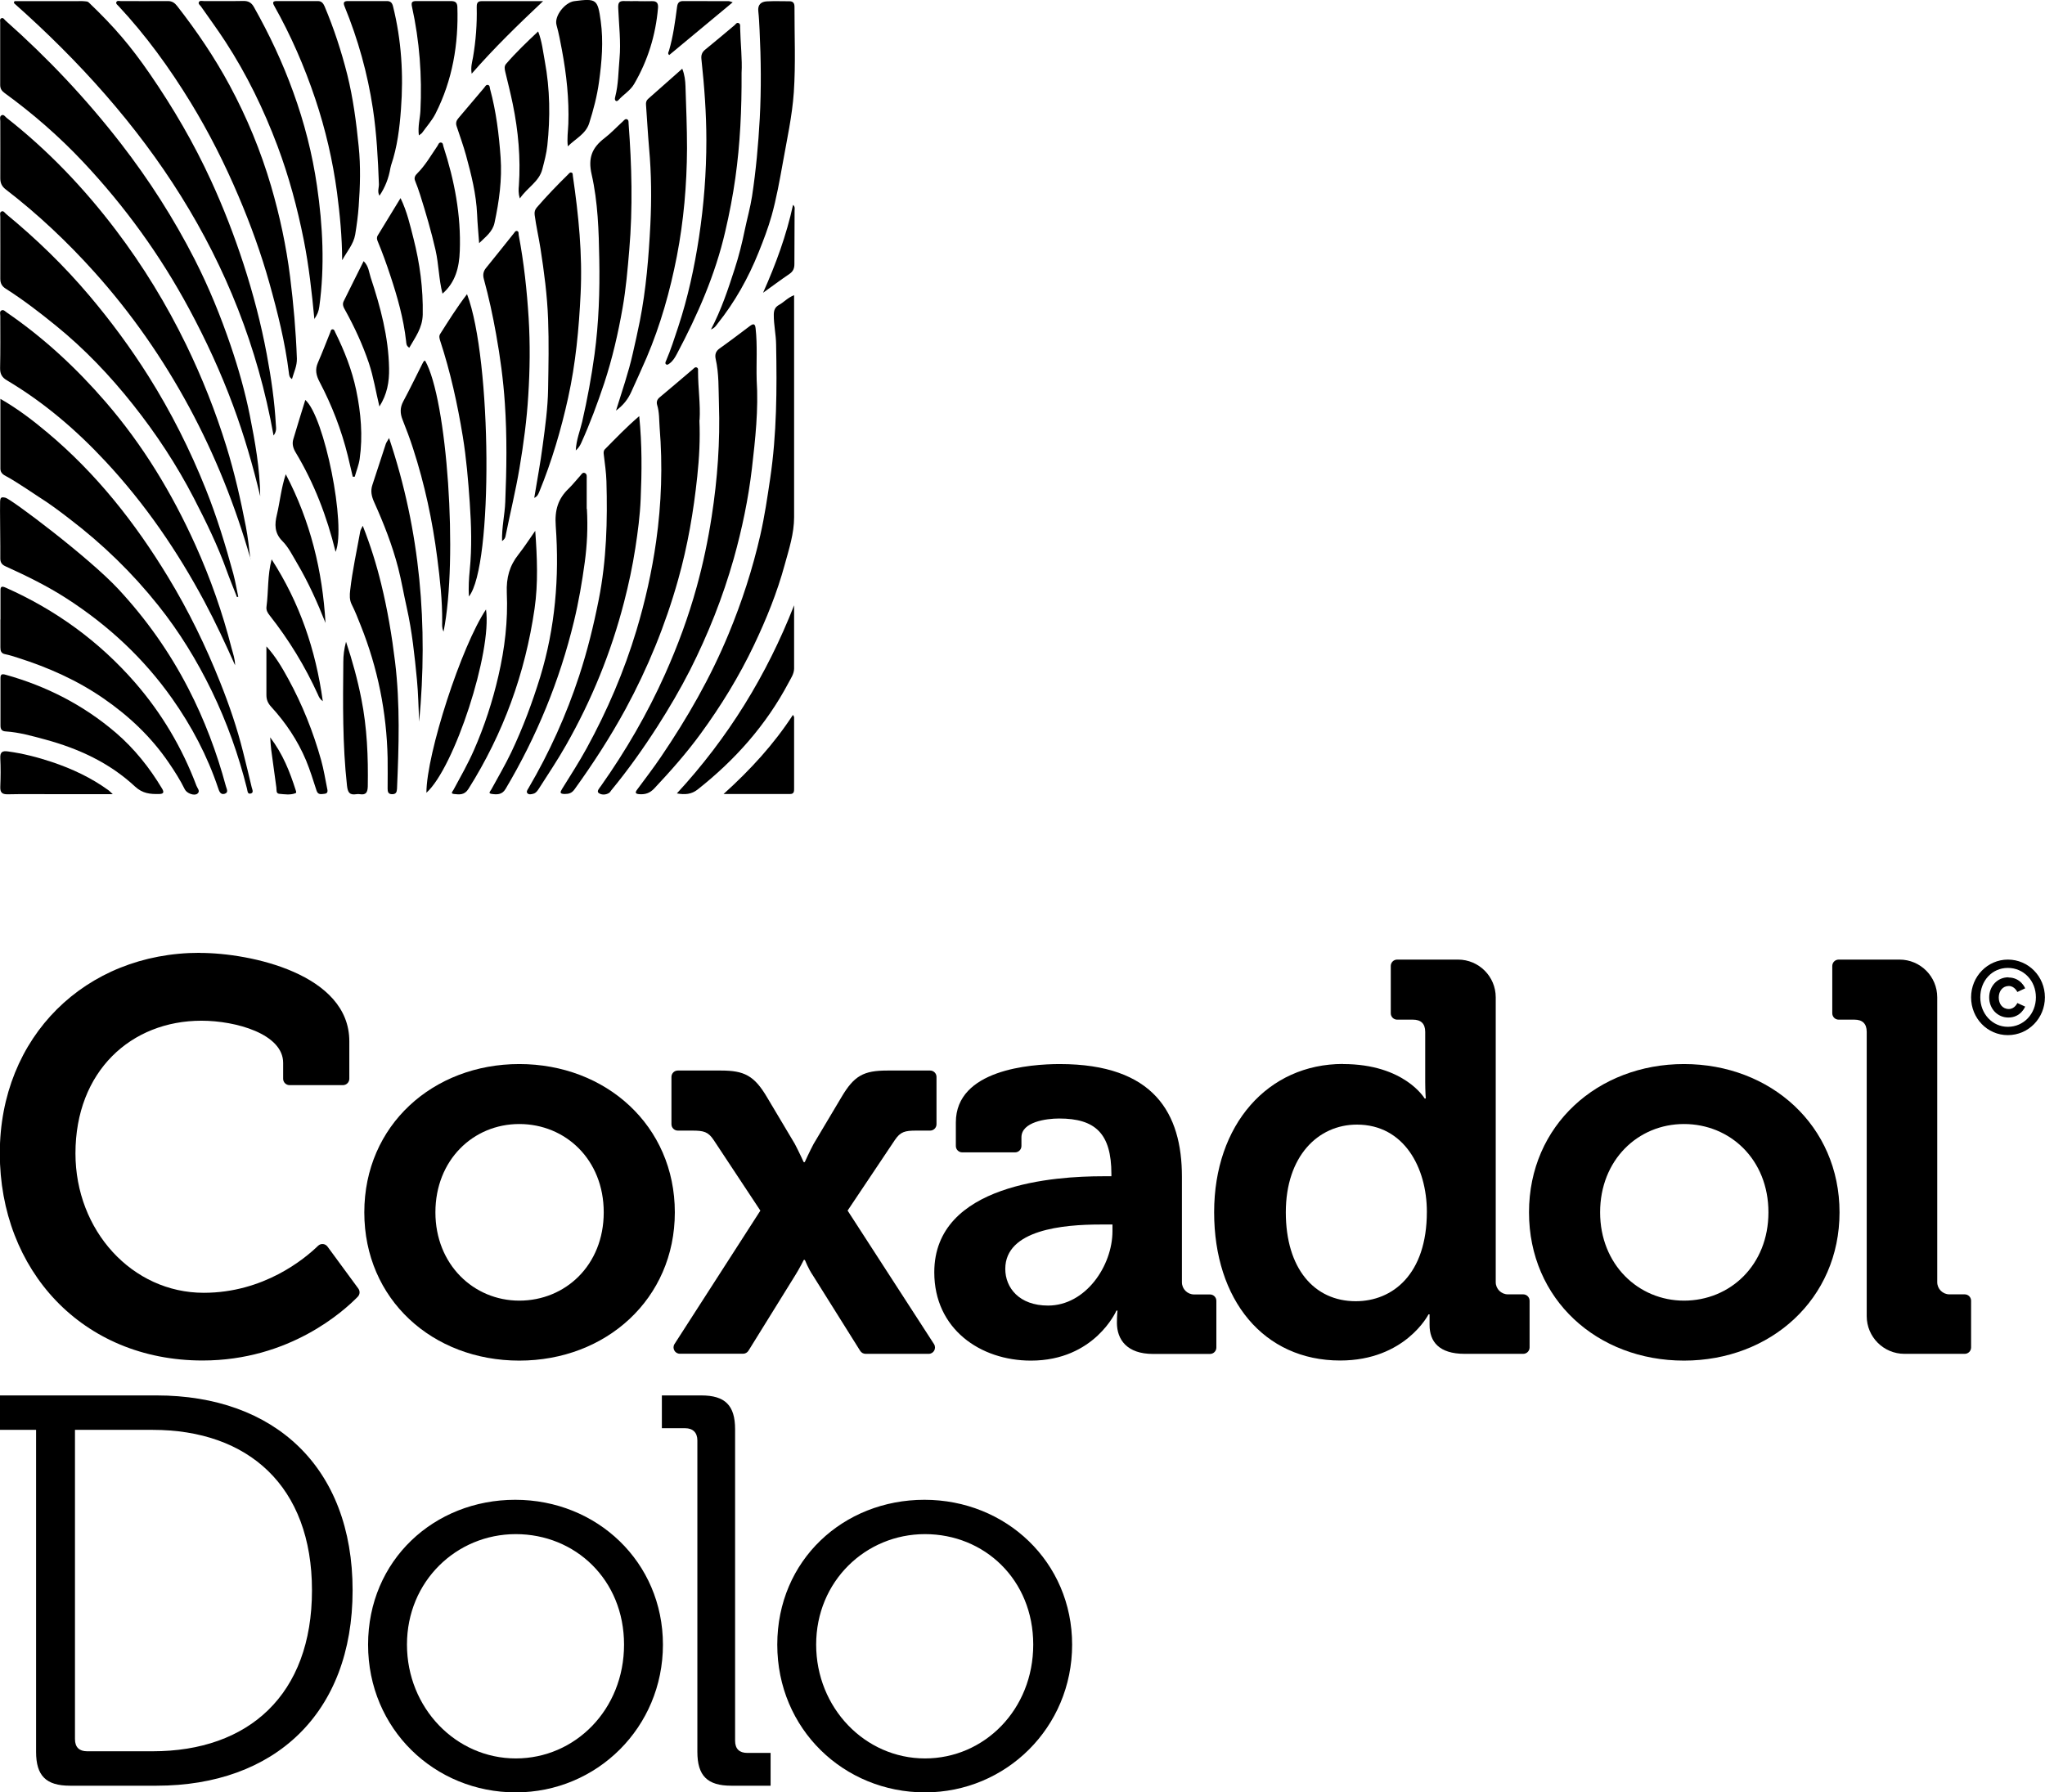
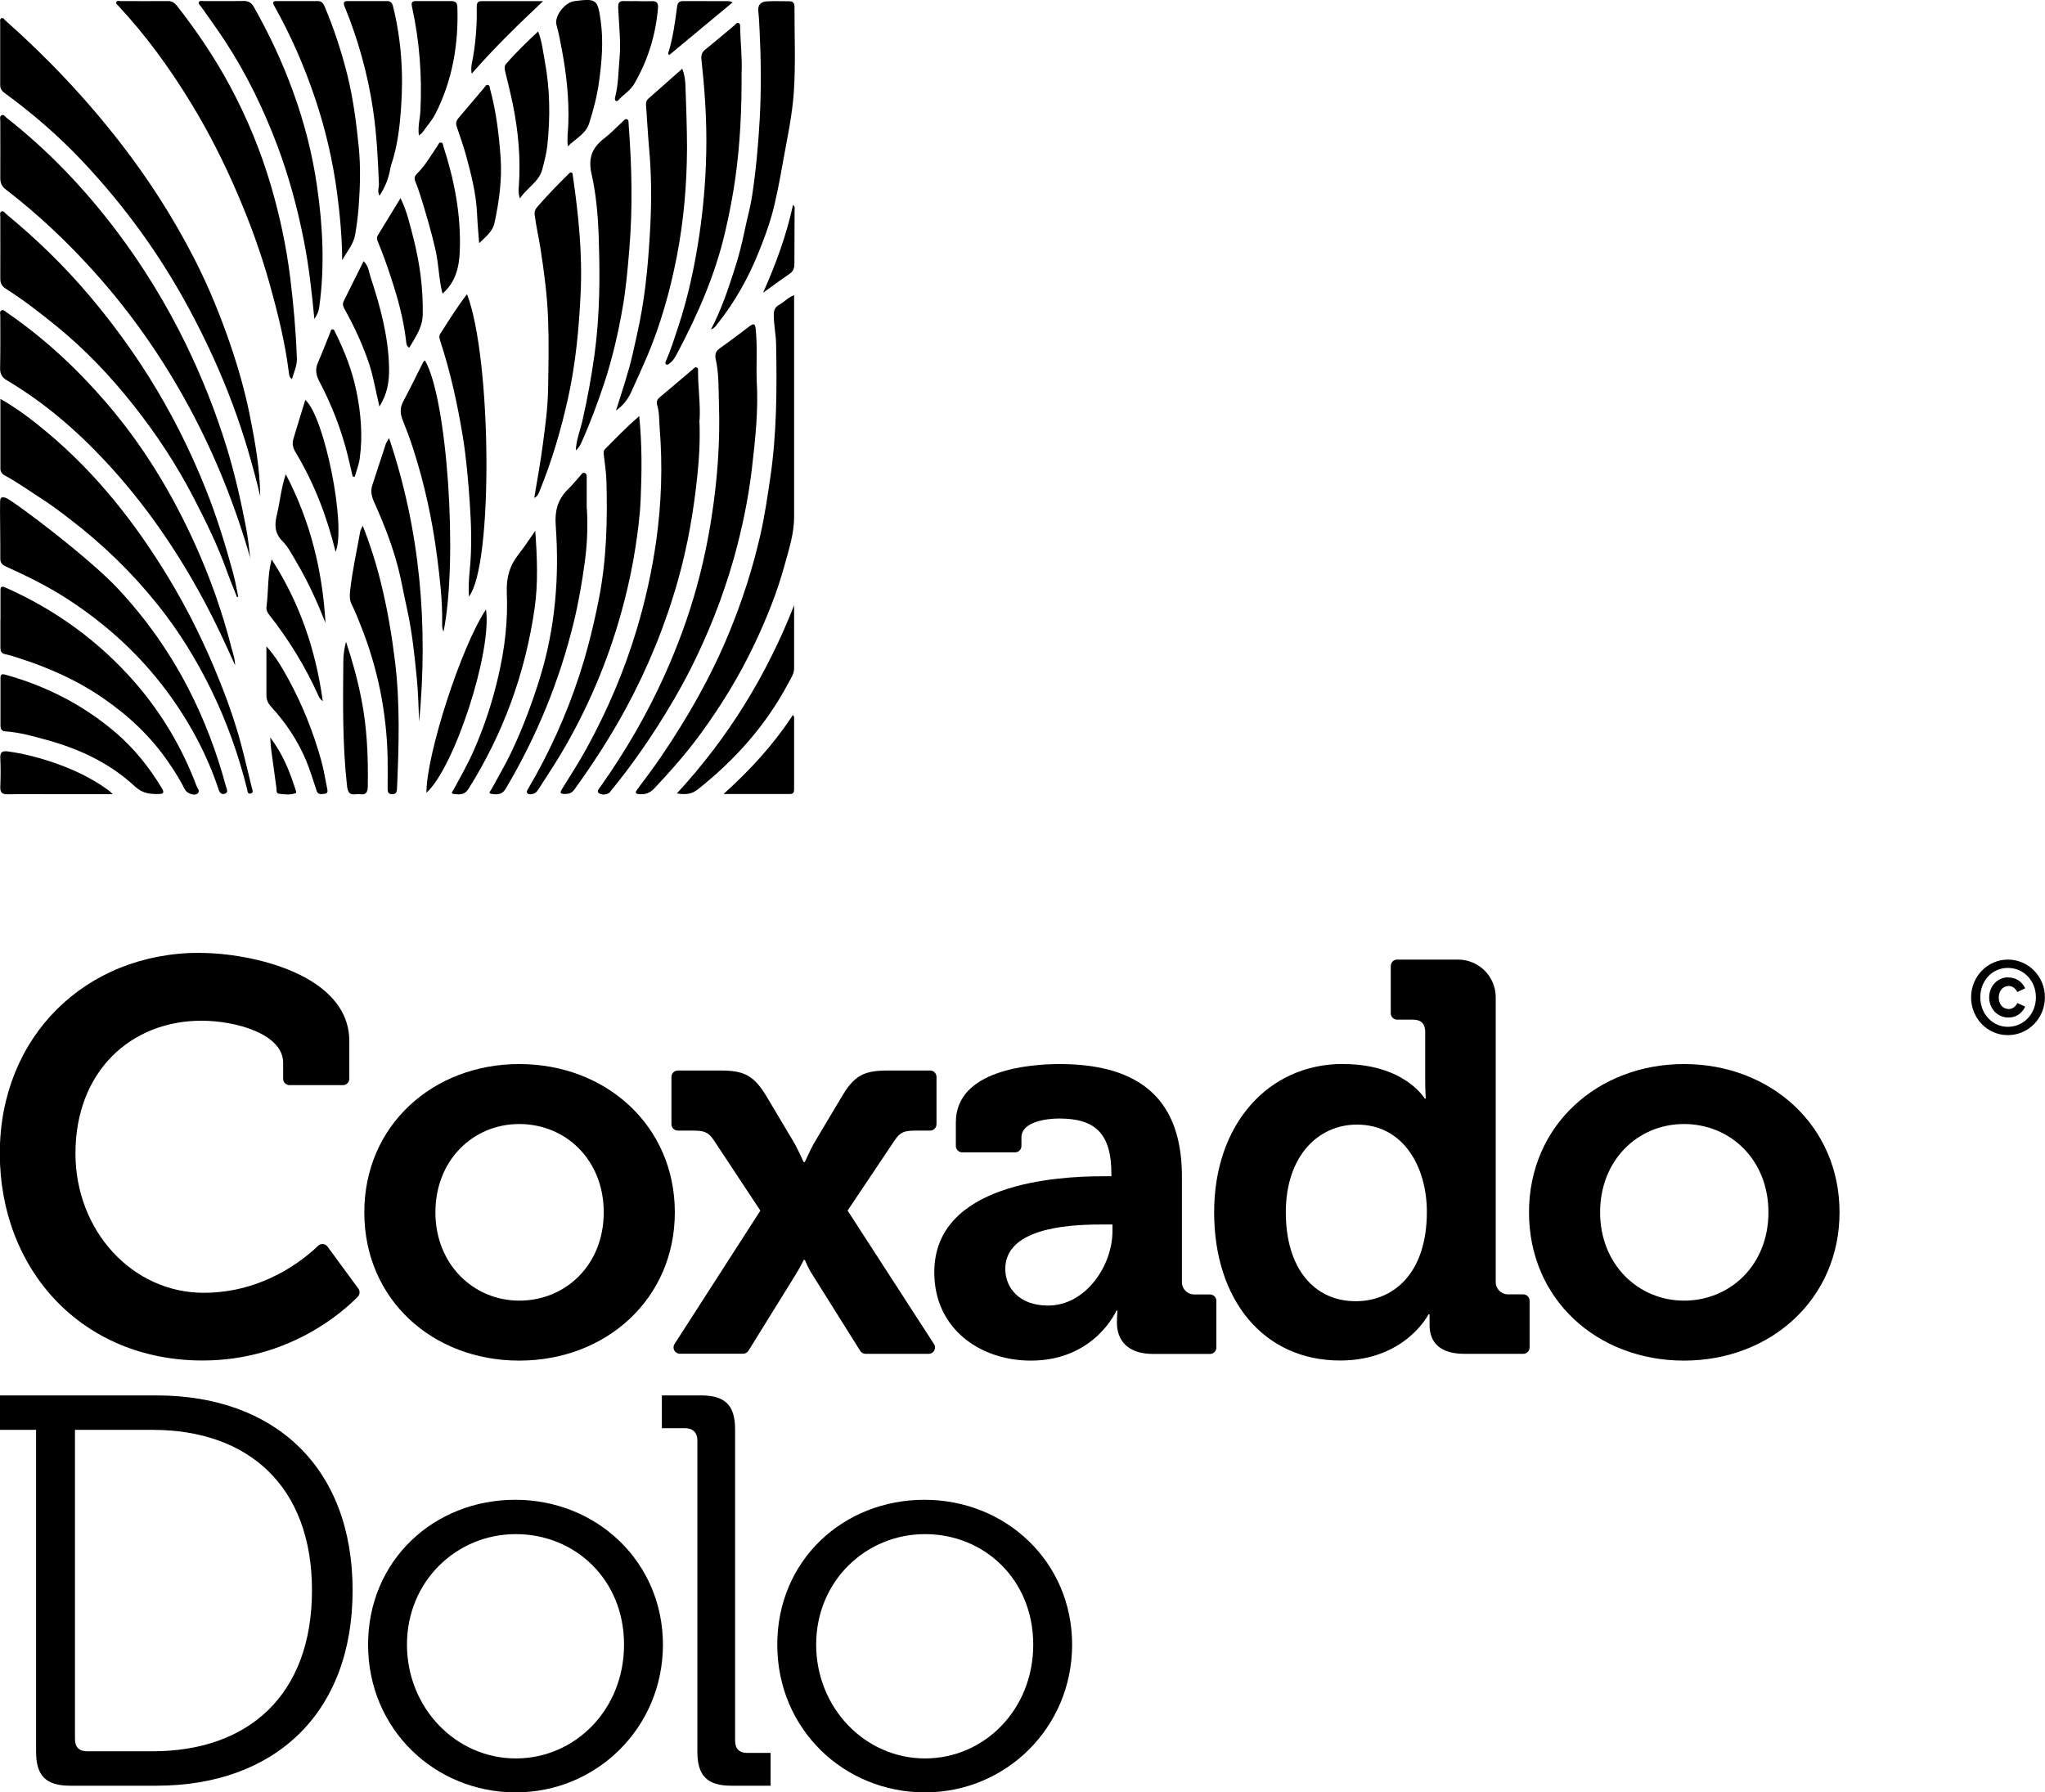
<svg xmlns="http://www.w3.org/2000/svg" id="Layer_1" version="1.1" viewBox="0 0 211.4 185.31">
  <g>
    <path d="M20.67,98.52c5.22,0,15.44,2.18,15.44,9.13v3.88c0,.36-.29.66-.66.66h-5.52c-.36,0-.66-.29-.66-.66v-1.64c0-2.99-4.88-4.36-8.44-4.36-7.29,0-13.03,5.23-13.03,13.72,0,7.98,5.86,14.41,13.26,14.41,6.19,0,10.41-3.49,11.82-4.86.29-.28.75-.23.98.09l3.18,4.33c.19.26.17.61-.05.84-1.45,1.49-7.07,6.6-16.05,6.6-12.46,0-20.96-9.36-20.96-21.42s8.84-20.73,20.67-20.73Z" />
    <path d="M53.68,110.01c8.96,0,16.08,6.37,16.08,15.33s-7.12,15.33-16.08,15.33-16.02-6.32-16.02-15.33,7.12-15.33,16.02-15.33ZM53.68,134.47c4.77,0,8.73-3.67,8.73-9.13s-3.96-9.13-8.73-9.13-8.67,3.73-8.67,9.13,3.96,9.13,8.67,9.13Z" />
    <path d="M78.6,125.16l-4.82-7.29c-.57-.86-1.03-.98-2.24-.98h-1.47c-.36,0-.66-.29-.66-.66v-4.89c0-.36.29-.66.66-.66h4.45c2.41,0,3.45.52,4.77,2.76l2.87,4.82c.4.75.92,1.89.92,1.89h.11s.52-1.15.92-1.89l2.87-4.82c1.32-2.24,2.3-2.76,4.77-2.76h4.4c.36,0,.66.29.66.66v4.89c0,.36-.29.66-.66.66h-1.41c-1.21,0-1.66.12-2.24.98l-4.88,7.29,8.93,13.8c.28.44-.03,1.01-.55,1.01h-6.52c-.23,0-.44-.12-.56-.31l-4.92-7.85c-.4-.57-.8-1.55-.8-1.55h-.11s-.46.92-.86,1.55l-4.86,7.84c-.12.19-.33.31-.56.31h-6.53c-.52,0-.83-.58-.55-1.01l8.88-13.8Z" />
    <path d="M113.97,121.61h.92v-.23c0-4.19-1.66-5.74-5.4-5.74-1.32,0-3.9.34-3.9,1.95v.89c0,.36-.29.66-.66.66h-5.46c-.36,0-.66-.29-.66-.66v-2.44c0-5.45,7.69-6.03,10.74-6.03,9.76,0,12.63,5.11,12.63,11.65v10.91c0,.7.57,1.26,1.26,1.26h1.64c.36,0,.66.29.66.66v4.83c0,.36-.29.66-.66.66h-5.89c-2.7,0-3.73-1.49-3.73-3.22,0-.75.06-1.26.06-1.26h-.11s-2.24,5.17-8.84,5.17c-5.23,0-9.99-3.27-9.99-9.13,0-9.19,12.63-9.93,17.4-9.93ZM108.34,134.98c3.9,0,6.66-4.13,6.66-7.69v-.69h-1.26c-3.79,0-9.82.52-9.82,4.59,0,1.95,1.44,3.79,4.42,3.79Z" />
    <path d="M138.83,110.01c6.37,0,8.44,3.56,8.44,3.56h.12s-.06-.75-.06-1.72v-5.17c0-.86-.46-1.26-1.26-1.26h-1.64c-.36,0-.66-.29-.66-.66v-4.89c0-.36.29-.66.66-.66h6.29c2.16,0,3.9,1.75,3.9,3.9v29.45c0,.7.57,1.26,1.26,1.26h1.58c.36,0,.66.29.66.66v4.83c0,.36-.29.66-.66.66h-6.06c-2.64,0-3.62-1.26-3.62-2.99v-1.09h-.11s-2.41,4.77-9.13,4.77c-7.92,0-13.03-6.26-13.03-15.33s5.57-15.33,13.32-15.33ZM147.5,125.28c0-4.54-2.35-9.01-7.23-9.01-4.02,0-7.35,3.27-7.35,9.07s2.93,9.19,7.23,9.19c3.79,0,7.35-2.76,7.35-9.24Z" />
-     <path d="M174.08,110.01c8.96,0,16.08,6.37,16.08,15.33s-7.12,15.33-16.08,15.33-16.02-6.32-16.02-15.33,7.12-15.33,16.02-15.33ZM174.08,134.47c4.77,0,8.73-3.67,8.73-9.13s-3.96-9.13-8.73-9.13-8.67,3.73-8.67,9.13,3.96,9.13,8.67,9.13Z" />
-     <path d="M192.97,106.68c0-.86-.46-1.26-1.26-1.26h-1.64c-.36,0-.66-.29-.66-.66v-4.89c0-.36.29-.66.66-.66h6.29c2.16,0,3.9,1.75,3.9,3.9v29.45c0,.7.57,1.26,1.26,1.26h1.58c.36,0,.66.29.66.66v4.83c0,.36-.29.66-.66.66h-6.23c-2.16,0-3.9-1.75-3.9-3.9v-29.4Z" />
+     <path d="M174.08,110.01c8.96,0,16.08,6.37,16.08,15.33s-7.12,15.33-16.08,15.33-16.02-6.32-16.02-15.33,7.12-15.33,16.02-15.33ZM174.08,134.47c4.77,0,8.73-3.67,8.73-9.13s-3.96-9.13-8.73-9.13-8.67,3.73-8.67,9.13,3.96,9.13,8.67,9.13" />
    <path d="M207.56,99.21c2.13,0,3.83,1.74,3.83,3.9s-1.7,3.91-3.83,3.91-3.8-1.75-3.8-3.91,1.71-3.9,3.8-3.9ZM207.56,106.16c1.64,0,2.9-1.34,2.9-3.05s-1.26-3.04-2.9-3.04-2.85,1.34-2.85,3.04,1.25,3.05,2.85,3.05ZM207.62,101.06c1.29,0,1.73,1.12,1.73,1.12l-.81.38s-.28-.62-.88-.62c-.64,0-1.04.53-1.04,1.19s.38,1.19,1.04,1.19c.62,0,.88-.62.88-.62l.81.37s-.44,1.13-1.73,1.13c-1.17,0-1.99-.95-1.99-2.08s.82-2.08,1.99-2.08Z" />
  </g>
  <g>
    <path d="M3.73,147.83H0v-3.56h16.19c12.17,0,20.26,7.4,20.26,20.15s-8.09,20.2-20.26,20.2H7.23c-2.47,0-3.5-1.03-3.5-3.5v-33.29ZM9.01,181.06h6.77c9.93,0,16.47-5.85,16.47-16.64s-6.6-16.59-16.47-16.59H7.75v31.97c0,.86.46,1.26,1.26,1.26Z" />
    <path d="M53.26,155.06c8.44,0,15.27,6.43,15.27,14.98s-6.83,15.27-15.21,15.27-15.27-6.54-15.27-15.27,6.83-14.98,15.21-14.98ZM53.32,181.8c6.14,0,11.19-5.05,11.19-11.77s-5.05-11.42-11.19-11.42-11.25,4.88-11.25,11.42,5.05,11.77,11.25,11.77Z" />
    <path d="M72.09,148.92c0-.8-.46-1.26-1.26-1.26h-2.41v-3.39h4.07c2.47,0,3.5,1.03,3.5,3.5v32.2c0,.86.46,1.26,1.26,1.26h2.41v3.39h-4.07c-2.47,0-3.5-1.03-3.5-3.5v-32.2Z" />
    <path d="M95.56,155.06c8.44,0,15.27,6.43,15.27,14.98s-6.83,15.27-15.21,15.27-15.27-6.54-15.27-15.27,6.83-14.98,15.21-14.98ZM95.62,181.8c6.14,0,11.19-5.05,11.19-11.77s-5.05-11.42-11.19-11.42-11.25,4.88-11.25,11.42,5.05,11.77,11.25,11.77Z" />
  </g>
  <g>
    <path d="M26.9,51.31c-.03-2.85-.53-5.63-1.08-8.39-.49-2.43-1.17-4.83-1.97-7.18-1.04-3.06-2.26-6.05-3.73-8.93-2.16-4.23-4.71-8.21-7.62-11.97C8.92,10.22,4.93,5.99.56,2.12c-.12-.11-.21-.31-.4-.24-.21.07-.14.28-.14.44,0,2.16,0,4.31,0,6.47,0,.38.16.61.46.83,2.93,2.13,5.66,4.51,8.14,7.15,4.3,4.58,7.95,9.62,10.93,15.16,1.74,3.23,3.27,6.55,4.54,9.98,1.14,3.07,2.05,6.21,2.81,9.39Z" />
-     <path d="M1.5.11l-.07.2c13.61,12.06,23.56,26.33,26.85,44.72.33-.45.26-.77.24-1.06-.13-2.46-.49-4.91-.94-7.32-.59-3.17-1.41-6.29-2.41-9.37-.96-2.94-2.07-5.81-3.36-8.62-1.77-3.86-3.91-7.52-6.32-11.02-2-2.9-3.66-4.85-6.32-7.39-.11-.11-.26-.1-.42-.12-.25-.03-.72-.01-.95-.01-1.73,0-3.46,0-5.19,0-.37,0-.75,0-1.12,0Z" />
    <path d="M25.88,57.79c-.13-1.12-.25-2.24-.46-3.33-.54-2.79-1.17-5.56-2.01-8.28-1.12-3.62-2.51-7.13-4.16-10.53-2.04-4.19-4.45-8.14-7.27-11.86-3.29-4.34-7.01-8.24-11.3-11.61-.15-.12-.3-.4-.54-.25-.2.13-.11.4-.11.6,0,1.97.01,3.93,0,5.9,0,.5.16.84.56,1.15,3.33,2.56,6.38,5.44,9.19,8.57,3.82,4.26,7.07,8.93,9.79,13.97,2.69,4.99,4.77,10.22,6.33,15.67Z" />
    <path d="M78.22,39.26c-.05-1.77.09-3.54-.11-5.31-.05-.46-.2-.53-.57-.26-1.05.79-2.1,1.59-3.17,2.35-.39.28-.48.63-.39,1.06.35,1.53.29,3.1.34,4.65.13,3.9-.15,7.78-.75,11.65-.38,2.46-.89,4.89-1.55,7.28-.85,3.09-1.96,6.09-3.27,9.02-1.82,4.07-4.05,7.91-6.62,11.55-.17.24-.47.55-.25.73.27.21.72.23,1.08,0,.1-.06.16-.18.23-.27,1.73-2.1,3.3-4.31,4.77-6.6,1.21-1.89,2.35-3.83,3.37-5.83,1.87-3.7,3.39-7.53,4.52-11.52.86-3.07,1.51-6.18,1.88-9.33.35-3.04.69-6.09.49-9.17Z" />
    <path d="M30.18,39.2c.21-.74.53-1.37.51-2.13-.1-2.83-.35-5.64-.7-8.44-.4-3.19-1.07-6.32-1.97-9.4-1.06-3.61-2.49-7.08-4.28-10.4-1.56-2.9-3.4-5.61-5.42-8.2-.25-.32-.52-.52-.96-.52-1.63.02-3.27,0-4.9,0-.15,0-.37-.08-.44.13-.05.15.1.25.2.35,2.86,3.06,5.3,6.43,7.48,9.99,1.9,3.11,3.54,6.36,4.96,9.71,1.25,2.93,2.33,5.92,3.19,8.98.85,3.04,1.62,6.1,2.01,9.25.03.24.03.48.32.67Z" />
    <path d="M.04,41.25c0,2.5,0,4.85,0,7.2,0,.45.31.64.62.8,1.01.53,3.28,2.09,3.36,2.13,1.1.69,2.13,1.46,3.15,2.25,3.43,2.61,6.5,5.59,9.18,8.95,2.19,2.74,4.01,5.71,5.54,8.86,1.57,3.24,2.77,6.61,3.64,10.09.06.23.04.57.35.52.4-.07.19-.43.14-.65-.28-1.23-.6-2.46-.9-3.69-.61-2.44-1.42-4.81-2.35-7.14-1.5-3.78-3.28-7.43-5.4-10.92-3.4-5.6-7.41-10.69-12.46-14.92-1.5-1.26-3.05-2.45-4.88-3.5Z" />
    <path d="M24.3,68.78c0-.63-.21-1.21-.37-1.8-.93-3.65-2.18-7.19-3.72-10.61-2.41-5.35-5.42-10.33-9.27-14.79-3.04-3.52-6.41-6.65-10.25-9.28-.16-.11-.31-.3-.51-.22-.26.1-.15.38-.15.58,0,1.8.02,3.6-.02,5.39-.01.6.18.96.7,1.27,3.84,2.28,7.19,5.15,10.23,8.42,4.06,4.36,7.39,9.22,10.19,14.45,1.15,2.15,2.17,4.36,3.17,6.59Z" />
    <path d="M24.5,61.73s.08-.02.13-.03c-.17-.79-.3-1.59-.51-2.37-.81-2.98-1.71-5.92-2.86-8.79-1.62-4.05-3.58-7.94-5.9-11.63-1.84-2.92-3.88-5.69-6.11-8.33-2.61-3.09-5.49-5.88-8.6-8.44-.15-.12-.29-.41-.53-.26-.17.1-.09.35-.09.54,0,2.13.01,4.27,0,6.4,0,.47.17.77.54,1.01,1.82,1.16,3.53,2.47,5.2,3.83,2.97,2.41,5.6,5.17,7.97,8.16,2.4,3.02,4.52,6.24,6.3,9.68,1.26,2.44,2.47,4.91,3.4,7.51.33.92.71,1.82,1.06,2.73Z" />
    <path d="M82.11,30.51c-.68.26-1.08.74-1.59,1.02-.4.22-.53.55-.53,1.01-.01,1.04.23,2.05.24,3.08.09,4.62.07,9.23-.61,13.83-.29,1.96-.58,3.93-1.02,5.86-.8,3.5-1.9,6.9-3.28,10.23-1.86,4.5-4.26,8.68-6.98,12.69-.78,1.15-1.62,2.25-2.45,3.37-.25.33-.25.48.23.51.62.04,1.08-.13,1.52-.6,1.69-1.8,3.32-3.64,4.78-5.64,2.12-2.9,3.99-5.95,5.53-9.19,1.28-2.69,2.39-5.43,3.17-8.3.44-1.6.97-3.21.97-4.91,0-7.36,0-14.72,0-22.08,0-.26,0-.52,0-.88Z" />
    <path d="M72.32,43.43c.1-1.62-.16-3.31-.16-5.02,0-.14.04-.31-.1-.4-.19-.11-.32.06-.43.16-1.15.97-2.29,1.96-3.45,2.92-.27.22-.33.49-.25.77.24.77.2,1.56.26,2.35.32,3.93.19,7.85-.36,11.75-.44,3.12-1.13,6.19-2.04,9.22-1.28,4.25-3.02,8.3-5.15,12.19-.78,1.42-1.66,2.79-2.52,4.17-.23.37-.28.54.25.55.44,0,.74-.09,1.02-.48,1.92-2.66,3.7-5.41,5.27-8.29,2.31-4.26,4.13-8.72,5.44-13.38.99-3.51,1.6-7.08,1.98-10.69.2-1.9.31-3.82.22-5.82Z" />
    <path d="M.03,57.67c-.01.44.12.69.54.88,2.18.99,4.33,2.04,6.34,3.34,4.27,2.76,7.93,6.15,10.87,10.31,2.03,2.87,3.65,5.94,4.77,9.28.1.3.23.72.67.59.45-.14.2-.52.13-.79-.94-3.49-2.21-6.86-3.87-10.08-1.94-3.77-4.36-7.19-7.24-10.29-3.08-3.31-11.1-9.32-11.67-9.45-.44-.1-.53-.04-.56.39-.03.41.04,4.92.02,5.83Z" />
    <path d="M.04,64.05c0,.96,0,1.92,0,2.87,0,.38.07.64.51.72.44.09.88.23,1.31.37,3.14,1,6.12,2.32,8.84,4.2,2.64,1.82,4.94,3.99,6.75,6.65.61.89,1.18,1.79,1.66,2.76.2.4.97.69,1.29.44.34-.26,0-.57-.09-.82-1.48-3.93-3.59-7.49-6.34-10.66-3.72-4.27-8.2-7.52-13.37-9.82-.45-.2-.56-.11-.55.33,0,.98,0,1.96,0,2.95Z" />
    <path d="M32.48,33.01c.34-.52.46-.81.53-1.32.57-4.16.36-8.33-.24-12.46-.48-3.31-1.31-6.56-2.46-9.72-1.1-3.05-2.47-5.96-4.06-8.78-.25-.45-.57-.64-1.09-.63-1.37.03-2.73,0-4.1.01-.18,0-.42-.09-.51.13-.07.17.13.29.22.42.85,1.22,1.73,2.41,2.54,3.66,2.2,3.38,3.95,6.99,5.37,10.76,1.19,3.17,2.06,6.42,2.72,9.73.53,2.67.83,5.38,1.1,8.2Z" />
    <path d="M66.06,43.04c-1.32,1.13-2.41,2.28-3.52,3.4-.17.17-.15.37-.12.6.11.9.24,1.81.27,2.71.12,4.1.01,8.17-.79,12.22-.53,2.68-1.18,5.32-2.03,7.91-1.33,4.05-3.08,7.93-5.24,11.61-.1.17-.25.36-.11.52.15.17.41.11.62.05.27-.07.43-.31.57-.53.95-1.49,1.94-2.96,2.81-4.5,2.65-4.66,4.65-9.58,5.99-14.77.48-1.85.88-3.72,1.17-5.61.26-1.68.48-3.36.55-5.06.12-2.8.15-5.6-.15-8.56Z" />
    <path d="M70.53,7.1c-1.22,1.07-2.38,2.1-3.54,3.13-.17.15-.23.36-.21.59.11,1.5.19,3.01.32,4.51.24,2.63.26,5.27.13,7.9-.17,3.34-.44,6.68-1.09,9.98-.22,1.12-.48,2.24-.73,3.35-.44,1.97-1.11,3.87-1.73,5.89.76-.56,1.24-1.18,1.58-1.94.53-1.18,1.07-2.34,1.58-3.53,1.44-3.38,2.43-6.9,3.13-10.49.71-3.67,1.03-7.39,1.05-11.13,0-2.15-.09-4.31-.16-6.46-.02-.57-.08-1.14-.33-1.79Z" />
    <path d="M76.66,7.52c.08-1.34-.11-3.01-.15-4.68,0-.16.04-.36-.15-.45-.2-.09-.3.1-.42.21-1.01.84-2.01,1.7-3.04,2.53-.34.27-.44.58-.39,1,.3,2.79.51,5.58.51,8.38,0,3.35-.26,6.69-.76,10.01-.48,3.15-1.15,6.25-2.15,9.28-.39,1.18-.77,2.37-1.26,3.51-.05.11-.11.24-.02.33.13.14.27.02.38-.06.36-.26.58-.64.78-1.02,2.13-4.02,3.95-8.15,4.98-12.62.43-1.84.79-3.7,1.05-5.56.49-3.49.66-7.01.64-10.88Z" />
    <path d="M73.47,34.07c.43-.16.55-.41.71-.61,1.79-2.24,3.17-4.71,4.24-7.37.5-1.24.98-2.5,1.34-3.77.5-1.79.83-3.64,1.16-5.47.43-2.43.97-4.85,1.14-7.3.2-2.94.06-5.9.07-8.84,0-.38-.14-.59-.55-.58-.77,0-1.54-.03-2.3.01-.61.03-.97.35-.89,1.03.07.64.1,1.29.13,1.94.15,3.04.18,6.08.02,9.12-.15,2.7-.39,5.39-.8,8.07-.18,1.16-.5,2.28-.74,3.43-.28,1.37-.62,2.74-1.05,4.06-.68,2.1-1.37,4.21-2.47,6.3Z" />
    <path d="M55.24,51.47c.32-.15.41-.39.51-.63,1.29-3.15,2.25-6.41,2.98-9.72.78-3.54,1.12-7.14,1.29-10.75.2-4.08-.21-8.13-.8-12.17-.02-.13.02-.32-.16-.36-.16-.04-.25.11-.35.21-1.11,1.09-2.19,2.21-3.21,3.39-.2.23-.27.46-.23.78.15,1.16.42,2.3.6,3.46.38,2.44.7,4.87.79,7.34.09,2.39.04,4.79,0,7.18-.03,1.97-.3,3.91-.56,5.85-.23,1.79-.57,3.57-.87,5.41Z" />
    <path d="M35.38,26.89c.48-.88,1.17-1.64,1.34-2.65.16-.97.29-1.94.36-2.92.15-2.06.21-4.13,0-6.17-.25-2.49-.57-4.98-1.18-7.43-.61-2.42-1.38-4.77-2.35-7.07-.13-.3-.31-.54-.69-.54-1.42,0-2.83,0-4.25,0-.36,0-.48.11-.27.48,1.73,3.07,3.13,6.29,4.25,9.63,1.06,3.16,1.81,6.4,2.25,9.69.3,2.3.52,4.61.53,6.97Z" />
    <path d="M59.51,46.58c.33-.29.46-.54.58-.8.91-2.01,1.67-4.07,2.37-6.16.84-2.55,1.44-5.16,1.9-7.79.35-1.98.52-3.98.69-5.99.37-4.36.26-8.71-.07-13.07-.01-.16.02-.37-.17-.44-.18-.07-.3.11-.42.22-.64.58-1.23,1.22-1.91,1.74-1.28.98-1.71,2.05-1.32,3.74.65,2.87.74,5.84.79,8.78.06,3.28-.05,6.55-.49,9.82-.32,2.35-.75,4.67-1.28,6.98-.22.94-.61,1.86-.66,2.97Z" />
-     <path d="M51.9,55.94c.26-.19.33-.34.36-.51.47-2.34,1.04-4.66,1.44-7.02.42-2.5.76-5.01.91-7.54.17-2.65.2-5.3.04-7.96-.18-2.89-.49-5.76-1.03-8.61-.03-.15.04-.38-.19-.42-.16-.03-.23.14-.32.25-.96,1.2-1.91,2.4-2.88,3.59-.28.35-.33.71-.21,1.14.51,1.87.92,3.76,1.26,5.67.43,2.38.75,4.77.91,7.18.23,3.4.18,6.8.04,10.2-.05,1.31-.37,2.6-.33,4.03Z" />
    <path d="M.05,72.58c0,.81,0,1.63,0,2.44,0,.38.14.58.54.6,1.39.09,2.72.47,4.06.83,3.47.94,6.67,2.41,9.31,4.87.78.72,1.56.79,2.47.77.47,0,.56-.16.33-.55-1.3-2.17-2.86-4.13-4.78-5.78-3.34-2.86-7.17-4.82-11.4-6-.42-.12-.53-.02-.53.36,0,.81,0,1.63,0,2.44Z" />
    <path d="M60.65,52.61c0-.95,0-2.03,0-3.11,0-.21.05-.48-.18-.59-.25-.12-.37.15-.51.3-.39.42-.74.88-1.15,1.28-1.13,1.07-1.48,2.25-1.36,3.89.38,5.28-.05,10.51-1.61,15.62-.82,2.66-1.79,5.25-2.98,7.76-.63,1.32-1.37,2.58-2.07,3.86-.09.17-.38.4.03.46.54.08,1.08.1,1.44-.51,3.22-5.42,5.59-11.19,7.07-17.32.49-2.02.84-4.07,1.12-6.13.24-1.77.33-3.58.22-5.51Z" />
    <path d="M48.28,30.41c-1.05,1.37-1.91,2.75-2.78,4.12-.14.22-.07.46,0,.69,1.06,3.23,1.79,6.54,2.34,9.9.37,2.27.56,4.55.72,6.85.16,2.32.23,4.64,0,6.96-.09.89-.14,1.78-.09,2.74,2.52-3.11,2.38-24.54-.19-31.25Z" />
    <path d="M39.23,20.23q.87-1.29,1.13-2.87c.02-.09.04-.19.07-.28.64-1.88.88-3.85,1.02-5.8.27-3.57.05-7.13-.82-10.62-.09-.37-.26-.55-.63-.55-1.34,0-2.69,0-4.03,0-.37,0-.53.11-.36.53,1.4,3.42,2.39,6.95,2.94,10.61.39,2.59.52,5.18.62,7.79.01.37-.18.75.05,1.18Z" />
    <path d="M45.85,65.31c1.52-7.54.37-24.07-1.91-28.03-.16.04-.2.18-.27.31-.66,1.3-1.29,2.62-1.98,3.9-.35.65-.34,1.25-.07,1.92.39.98.76,1.96,1.08,2.96,1.2,3.69,2.01,7.48,2.5,11.32.28,2.18.53,4.38.51,6.59,0,.3-.05.61.14,1.02Z" />
    <path d="M55.33,54.88c-.57.81-1.11,1.65-1.73,2.44-.93,1.17-1.27,2.41-1.21,3.96.13,2.89-.21,5.76-.87,8.61-.61,2.64-1.44,5.19-2.53,7.67-.62,1.41-1.37,2.73-2.1,4.08-.09.17-.37.41.04.45.55.06,1.08.13,1.49-.52,3.61-5.73,5.87-11.95,6.84-18.64.38-2.63.27-5.3.07-8.04Z" />
    <path d="M37.5,54.36c-.11.25-.23.41-.26.58-.36,2.02-.81,4.03-1.04,6.08-.06.5-.08,1.01.16,1.48.36.71.64,1.44.93,2.17,1.76,4.4,2.68,8.97,2.78,13.7.02,1.05,0,2.11,0,3.17,0,.32.06.57.47.57.39,0,.48-.21.5-.55.19-4.38.33-8.75-.2-13.13-.33-2.71-.78-5.39-1.43-8.04-.49-2.02-1.11-4-1.91-6.03Z" />
    <path d="M43.33,74.62c.93-9.92.14-19.66-3.11-29.33-.18.32-.29.46-.34.61-.47,1.41-.91,2.82-1.38,4.22-.22.64-.09,1.2.18,1.8.99,2.2,1.87,4.44,2.48,6.79.35,1.37.58,2.75.89,4.12.55,2.46.81,4.95,1.05,7.44.14,1.45.16,2.9.23,4.34Z" />
    <path d="M53.74,20.52c.77-1.14,1.99-1.73,2.32-3.02.21-.81.43-1.62.52-2.45.31-2.91.28-5.82-.26-8.72-.19-1-.28-2.02-.69-3.08-1.18,1.11-2.3,2.18-3.31,3.35-.21.24-.16.53-.09.82.27,1.12.55,2.23.78,3.35.57,2.78.82,5.58.63,8.41-.03.37-.08.76.1,1.33Z" />
    <path d="M58.7,15.13c.78-.79,1.86-1.27,2.21-2.4.44-1.39.81-2.79,1.01-4.25.29-2.09.47-4.19.18-6.3-.31-2.26-.44-2.36-2.74-2.06-.97.13-2.09,1.55-1.83,2.47.24.86.4,1.73.56,2.59.47,2.52.75,5.07.66,7.64-.03.76-.15,1.51-.05,2.31Z" />
    <path d="M82.09,62.58c-2.83,7.22-6.81,13.7-12.12,19.45.85.15,1.52.09,2.14-.4,3.88-3.06,7.09-6.67,9.41-11.05.24-.46.56-.9.57-1.45,0-2.18,0-4.36,0-6.54Z" />
    <path d="M49.53,25.14c.66-.65,1.39-1.17,1.59-2.1.48-2.23.79-4.47.63-6.76-.17-2.39-.46-4.76-1.09-7.08-.04-.15-.01-.37-.22-.42-.2-.04-.28.16-.38.28-.88,1.04-1.76,2.09-2.65,3.13-.23.26-.32.52-.21.85.33,1,.69,1.99.97,3,.55,2.01,1.06,4.03,1.15,6.12.04.99.14,1.98.21,2.97Z" />
    <path d="M43.31,13.99c.18-.14.27-.18.32-.25.47-.66,1.03-1.28,1.39-1.99,1.76-3.47,2.39-7.19,2.26-11.05-.02-.5-.29-.59-.7-.59-1.18,0-2.35.01-3.53,0-.46,0-.56.12-.46.59.78,3.55,1.05,7.13.87,10.77-.04.79-.28,1.58-.16,2.53Z" />
    <path d="M45.74,30.36c1.35-1.17,1.73-2.72,1.79-4.41.14-3.71-.55-7.29-1.69-10.8-.05-.15-.03-.37-.23-.41-.25-.04-.29.2-.39.35-.66.96-1.24,1.99-2.08,2.83-.2.2-.37.43-.23.77.2.49.37.98.53,1.48.59,1.87,1.14,3.75,1.58,5.67.34,1.5.34,3.03.72,4.51Z" />
    <path d="M41.4,20.49c-.83,1.37-1.59,2.61-2.35,3.85-.13.21-.09.41,0,.62.48,1.15.9,2.32,1.29,3.5.74,2.23,1.38,4.47,1.64,6.81.03.23,0,.48.33.68.62-1.09,1.36-2.04,1.39-3.43.05-2.68-.3-5.3-.96-7.88-.35-1.36-.65-2.74-1.33-4.15Z" />
    <path d="M50.24,63.01c-2.54,3.78-6.15,14.91-6.16,18.95,2.89-2.58,6.8-14.59,6.16-18.95Z" />
    <path d="M11.65,82.1c-.24-.22-.32-.31-.41-.38-1.8-1.31-3.79-2.24-5.88-2.94-1.47-.49-2.98-.88-4.53-1.09-.57-.08-.83.04-.8.69.05.98.04,1.97,0,2.95-.02.58.15.8.77.79,1.73-.04,3.46-.01,5.18-.01,1.82,0,3.64,0,5.67,0Z" />
    <path d="M36.47,49.29c.07,0,.14,0,.2,0,.17-.61.42-1.21.51-1.84.34-2.39.13-4.77-.36-7.12-.44-2.09-1.22-4.07-2.17-5.98-.06-.12-.09-.3-.27-.3-.18,0-.19.18-.24.31-.42,1.04-.82,2.09-1.27,3.12-.32.72-.2,1.31.17,2.01,1.27,2.42,2.25,4.95,2.91,7.61.18.73.35,1.47.52,2.2Z" />
    <path d="M39.22,42.03c.8-1.26,1.03-2.55,1-3.96-.06-3.25-.89-6.33-1.9-9.38-.18-.54-.2-1.17-.73-1.69-.71,1.43-1.4,2.79-2.07,4.16-.16.33,0,.63.18.94.96,1.74,1.79,3.54,2.43,5.43.49,1.46.72,2.97,1.09,4.49Z" />
    <path d="M27.54,66.85c0,1.67,0,3.34,0,5.01,0,.49.16.85.49,1.21,1.51,1.65,2.74,3.48,3.61,5.55.42,1.02.74,2.06,1.08,3.11.15.48.5.37.82.34.4-.03.33-.35.27-.6-.19-.96-.35-1.93-.61-2.87-.82-2.93-1.94-5.74-3.4-8.41-.64-1.17-1.31-2.32-2.25-3.35Z" />
    <path d="M35.77,66.35c-.2.76-.28,1.41-.28,2.09-.04,4.26-.09,8.53.38,12.78.08.72.27,1,.97.89.12-.02.24-.02.36,0,.64.1.8-.19.82-.81.05-3.04-.07-6.06-.67-9.07-.39-1.97-.91-3.88-1.58-5.88Z" />
    <path d="M34.69,57.06c1.13-2.67-1.16-14.02-3.13-15.71-.42,1.36-.84,2.71-1.24,4.06-.14.47-.03.91.24,1.36,1.91,3.18,3.23,6.6,4.13,10.28Z" />
    <path d="M65.95.11c-.46,0-.91.02-1.37,0-.57-.03-.7.15-.67.75.07,1.74.29,3.47.13,5.23-.12,1.31-.11,2.63-.44,3.91-.03.14-.08.3.04.41.11.1.22.01.31-.08.51-.57,1.2-.96,1.6-1.64,1.42-2.43,2.23-5.06,2.47-7.86.04-.48-.11-.73-.63-.71-.48.02-.96,0-1.44,0Z" />
    <path d="M74.79,82.09c2.45,0,4.67,0,6.89,0,.43,0,.41-.31.41-.61,0-2.44,0-4.88,0-7.33,0-.06-.05-.11-.12-.24-1.98,3.04-4.37,5.65-7.17,8.18Z" />
    <path d="M33.65,64.42c-.31-5.38-1.55-10.51-4.11-15.39-.48,1.46-.6,2.85-.92,4.2-.23.95-.27,1.87.57,2.71.63.63,1.04,1.48,1.51,2.27,1.17,1.98,2.11,4.07,2.96,6.22Z" />
    <path d="M28.08,57.83c-.44,1.68-.32,3.3-.53,4.89-.05.35.1.63.33.91,1.99,2.53,3.66,5.26,4.99,8.19.09.21.16.42.5.68-.74-5.35-2.39-10.17-5.29-14.67Z" />
    <path d="M56.14.12c-2.27,0-4.32,0-6.38,0-.44,0-.49.3-.48.64.04,1.73-.09,3.44-.38,5.15-.09.5-.26,1.03-.14,1.71,2.32-2.66,4.75-5.02,7.38-7.5Z" />
    <path d="M75.75.24c-.22-.07-.31-.11-.39-.12-1.58,0-3.17,0-4.75-.01-.44,0-.57.23-.62.61-.2,1.52-.4,3.03-.83,4.51-.04.13-.18.3.02.46,2.16-1.8,4.32-3.59,6.57-5.46Z" />
    <path d="M78.88,30.27c.91-.65,1.8-1.32,2.73-1.95.38-.26.51-.57.51-1.02,0-1.84.02-3.68.02-5.52,0-.18.07-.41-.16-.6-.69,3.17-1.78,6.13-3.1,9.09Z" />
    <path d="M27.93,76.22c.04.56.06.94.11,1.32.17,1.3.35,2.59.53,3.89.03.25-.05.61.3.64.56.05,1.14.15,1.69-.07.11-.04.04-.21,0-.33-.6-1.87-1.3-3.69-2.64-5.45Z" />
  </g>
</svg>